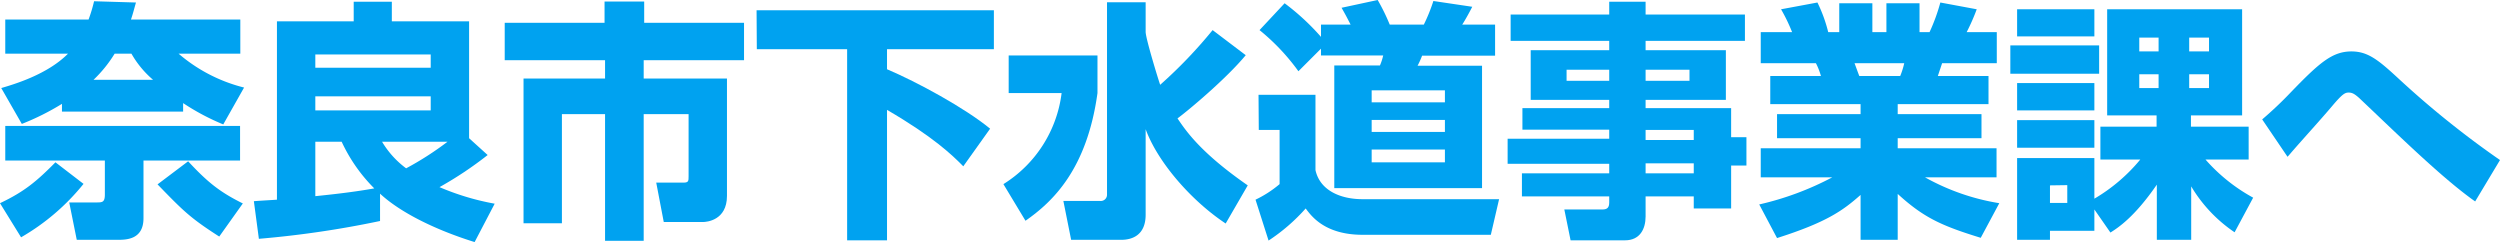
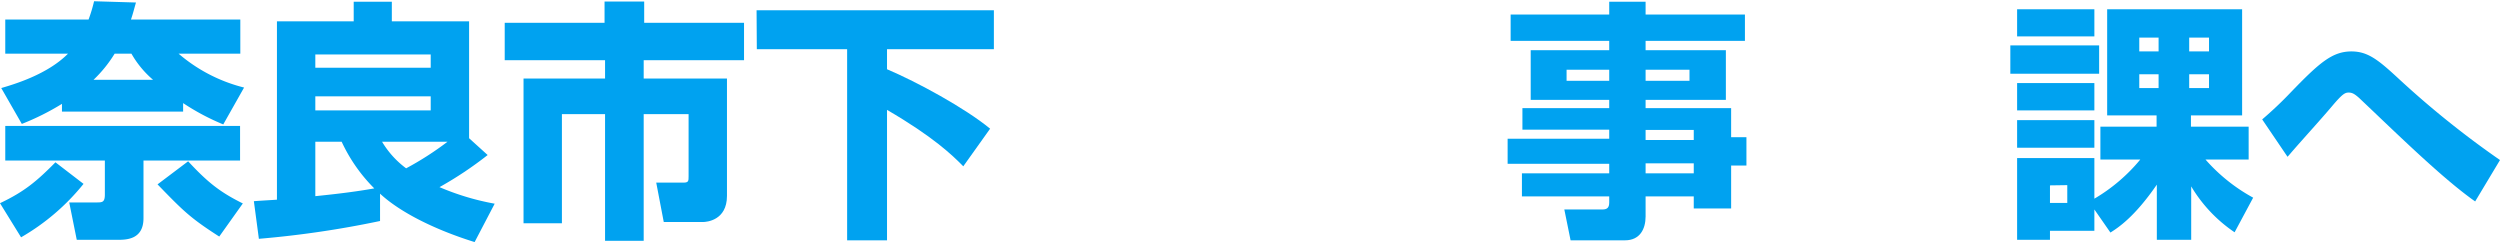
<svg xmlns="http://www.w3.org/2000/svg" viewBox="0 0 498.3 48.25">
  <path d="M-7.95,36.65A44.43,44.43,0,0,1-20.4,47.3l-4.2-6.8c4.85-2.3,7.3-4.35,11.05-8.15Zm-4.3-15.95a50.34,50.34,0,0,1-8,4l-4.1-7.15c2.55-.75,9.2-2.7,13.3-6.85h-12.5V3.9h16.6A29.54,29.54,0,0,0-5.85.25L2.5.5c-.45,1.6-.65,2.4-1,3.4H23.3v6.8H11a31.82,31.82,0,0,0,13.05,6.75L19.9,24.8a46.07,46.07,0,0,1-8-4.25v1.7H-12.25ZM23.25,32H4V43.5c0,4.3-3.5,4.3-5.2,4.3h-8.1l-1.5-7.45H-5.4c1.15,0,1.7,0,1.7-1.55V32H-23.55v-6.9h46.8ZM5.9,15.9a19.47,19.47,0,0,1-4.3-5.2H-1.75a25.78,25.78,0,0,1-4.2,5.2ZM19.1,47.15C13.25,43.4,11.9,42,6.8,36.75l6.1-4.6c3.9,4.2,6.35,6.15,10.9,8.4Z" transform="translate(24.6)" style="fill:#00a2f0" />
  <path d="M26,40.1c2.05-.15,3.2-.2,4.6-.3V4.25H45.9V.35h7.6v3.9H68.9v23.3l3.7,3.35A73.36,73.36,0,0,1,63,37.3a50.83,50.83,0,0,0,11,3.3l-4,7.65c-8.35-2.6-15.1-6.15-18.85-9.65v5.45A198,198,0,0,1,27,47.6ZM38.25,10.85V13.5h23V10.85Zm0,8.35V22h23V19.2Zm0,9.05V39.1c3.9-.4,7.85-.85,11.75-1.55a32.43,32.43,0,0,1-6.5-9.3Zm13.3,0a18.2,18.2,0,0,0,4.8,5.3,61.7,61.7,0,0,0,8.25-5.3Z" transform="translate(24.6)" style="fill:#00a2f0" />
  <path d="M95.9.3h7.9V4.55h19.9V12h-20v3.65h16.6v23.4c0,4.9-4.1,5.2-4.75,5.2h-7.85l-1.5-7.85h5.45c1,0,1-.35,1-1.25V22.75h-8.95V48H96V22.75H87.4V44.5H79.75V15.65H96V12H76V4.55H95.9Z" transform="translate(24.6)" style="fill:#00a2f0" />
  <path d="M126.2,2.05h47.3V9.8H152.2v4c6,2.55,15.5,7.7,20.55,11.85l-5.35,7.5c-2.15-2.2-6-5.9-15.2-11.25v26h-7.95V9.8h-18Z" transform="translate(24.6)" style="fill:#00a2f0" />
-   <path d="M176.45,11.05h17.7v7.5c-2.1,15.2-8.9,21.65-14.35,25.45l-4.4-7.3A25,25,0,0,0,187,18.55H176.45Zm27.3-4.7c0,1.35,2.75,10.25,2.9,10.55A93.72,93.72,0,0,0,217.1,6L223.7,11c-3.85,4.65-11.3,10.9-13.6,12.6,1.75,2.6,4.7,6.9,14,13.35l-4.4,7.6c-7-4.65-13.6-12.35-15.95-18.8V42.8c0,4.05-2.65,5-4.85,5h-10l-1.55-7.75h7.3a1.24,1.24,0,0,0,1.4-1.25V.45h7.7Z" transform="translate(24.6)" style="fill:#00a2f0" />
-   <path d="M226.25,18.9H237.6v15c.9,4.1,5.05,5.8,9.35,5.8H274.2l-1.65,7.1H247c-7.5,0-10.2-3.7-11.35-5.25a37.08,37.08,0,0,1-7.4,6.4l-2.6-8.15a22.26,22.26,0,0,0,4.8-3.1V25.9h-4.15ZM238.7,9.7l-4.5,4.5A42.57,42.57,0,0,0,226.45,6l5-5.35a47.08,47.08,0,0,1,7.25,6.7V4.9h5.9c-.85-1.65-.95-1.85-1.8-3.35L250,0a40.45,40.45,0,0,1,2.4,4.9h6.8A34.24,34.24,0,0,0,261.1.2l7.75,1.15c-.4.8-1.4,2.65-2,3.55h6.55v6.2H258.85a17,17,0,0,1-.9,2H270.8V37.5H241.35V13.05h9.1a11.14,11.14,0,0,0,.65-2H238.7ZM248.8,18v2.4h14.6V18Zm0,5.9v2.4h14.6V23.9Zm0,5.9v2.55h14.6V29.8Z" transform="translate(24.6)" style="fill:#00a2f0" />
  <path d="M323.2,8.15H303.4V10h16v9.9h-16v1.65h17.05v5.8h3.05V33h-3.05v8.55H313v-2.4h-9.6v4c0,2.45-1.1,4.75-4.1,4.75H288.45l-1.25-6.15h7.65c1,0,1.3-.5,1.3-1.4v-1.2h-17.4v-4.6h17.4v-1.9H275.9v-5h20.25v-1.8h-17.3v-4.3h17.3V19.9H280.5V10h15.65V8.15H276.5V2.9h19.65V.35h7.25V2.9h19.8ZM287.65,13.9v2.2h8.5V13.9Zm15.75,0v2.2h8.75V13.9Zm0,12v2H313v-2Zm0,6.65v2H313v-2Z" transform="translate(24.6)" style="fill:#00a2f0" />
-   <path d="M326.05,40.75a59,59,0,0,0,14.55-5.4H326.35v-5.8h19.9v-2H329.6v-4.8h16.65v-2h-18v-5.6h10.1a13.51,13.51,0,0,0-1-2.55h-11V6.4h6.25a34.31,34.31,0,0,0-2.2-4.55L337.65.5a29.09,29.09,0,0,1,2.15,5.9H342V.65h6.6V6.4h2.8V.65H358V6.4h2A37.1,37.1,0,0,0,362.15.5l7.25,1.35a41.21,41.21,0,0,1-2,4.55h6v6.2h-10.9l-.85,2.55h10.1v5.6H353.65v2h16.7v4.8h-16.7v2h19.7v5.8H359.1a44.89,44.89,0,0,0,14.8,5.15l-3.7,6.9c-7.8-2.4-11.35-4-16.55-8.75V47.8h-7.4V38.85c-3.5,3.1-6.75,5.45-16.65,8.6Zm19-28.15c.15.4.8,2.2.95,2.55h8.15a15.36,15.36,0,0,0,.8-2.55Z" transform="translate(24.6)" style="fill:#00a2f0" />
  <path d="M376.1,9.05h17.7V14.7H376.1Zm16.75,32.7V46H384V47.8h-6.55V31.5h15.4v8.1A34.42,34.42,0,0,0,402,31.8h-7.95V25.25h11.2V23H395.4V1.85h26.9V23H412.1v2.25h11.5V31.8H415a34.87,34.87,0,0,0,9.5,7.6l-3.7,6.9a28.84,28.84,0,0,1-8.65-9.15V47.8h-6.85v-11c-4.4,6.4-7.65,8.55-9.25,9.55Zm-15.4-39.9h15.4v5.4h-15.4Zm0,14.7h15.4V22h-15.4Zm0,7.4h15.4v5.5h-15.4Zm6.55,13v3.5h3.45V36.9ZM401.8,7.5v2.75h3.85V7.5Zm0,7.3v2.75h3.85V14.8Zm9.95-7.3v2.75h3.95V7.5Zm0,7.3v2.75h3.95V14.8Z" transform="translate(24.6)" style="fill:#00a2f0" />
  <path d="M468.75,40.15c-5.5-3.85-12.9-10.9-19-16.7-1.35-1.3-3.95-3.75-4.1-3.9-.85-.75-1.35-1.1-2.1-1.1s-1.25.25-3.4,2.8-5.85,6.6-8.1,9.2c-.2.25-.6.7-.7.8L426.3,23.8a75.71,75.71,0,0,0,5.75-5.45c5.7-5.9,8.25-8.1,12.05-8.1,3.25,0,5.35,1.7,9.2,5.25a184.16,184.16,0,0,0,20.4,16.4Z" transform="translate(24.6)" style="fill:#00a2f0" />
</svg>